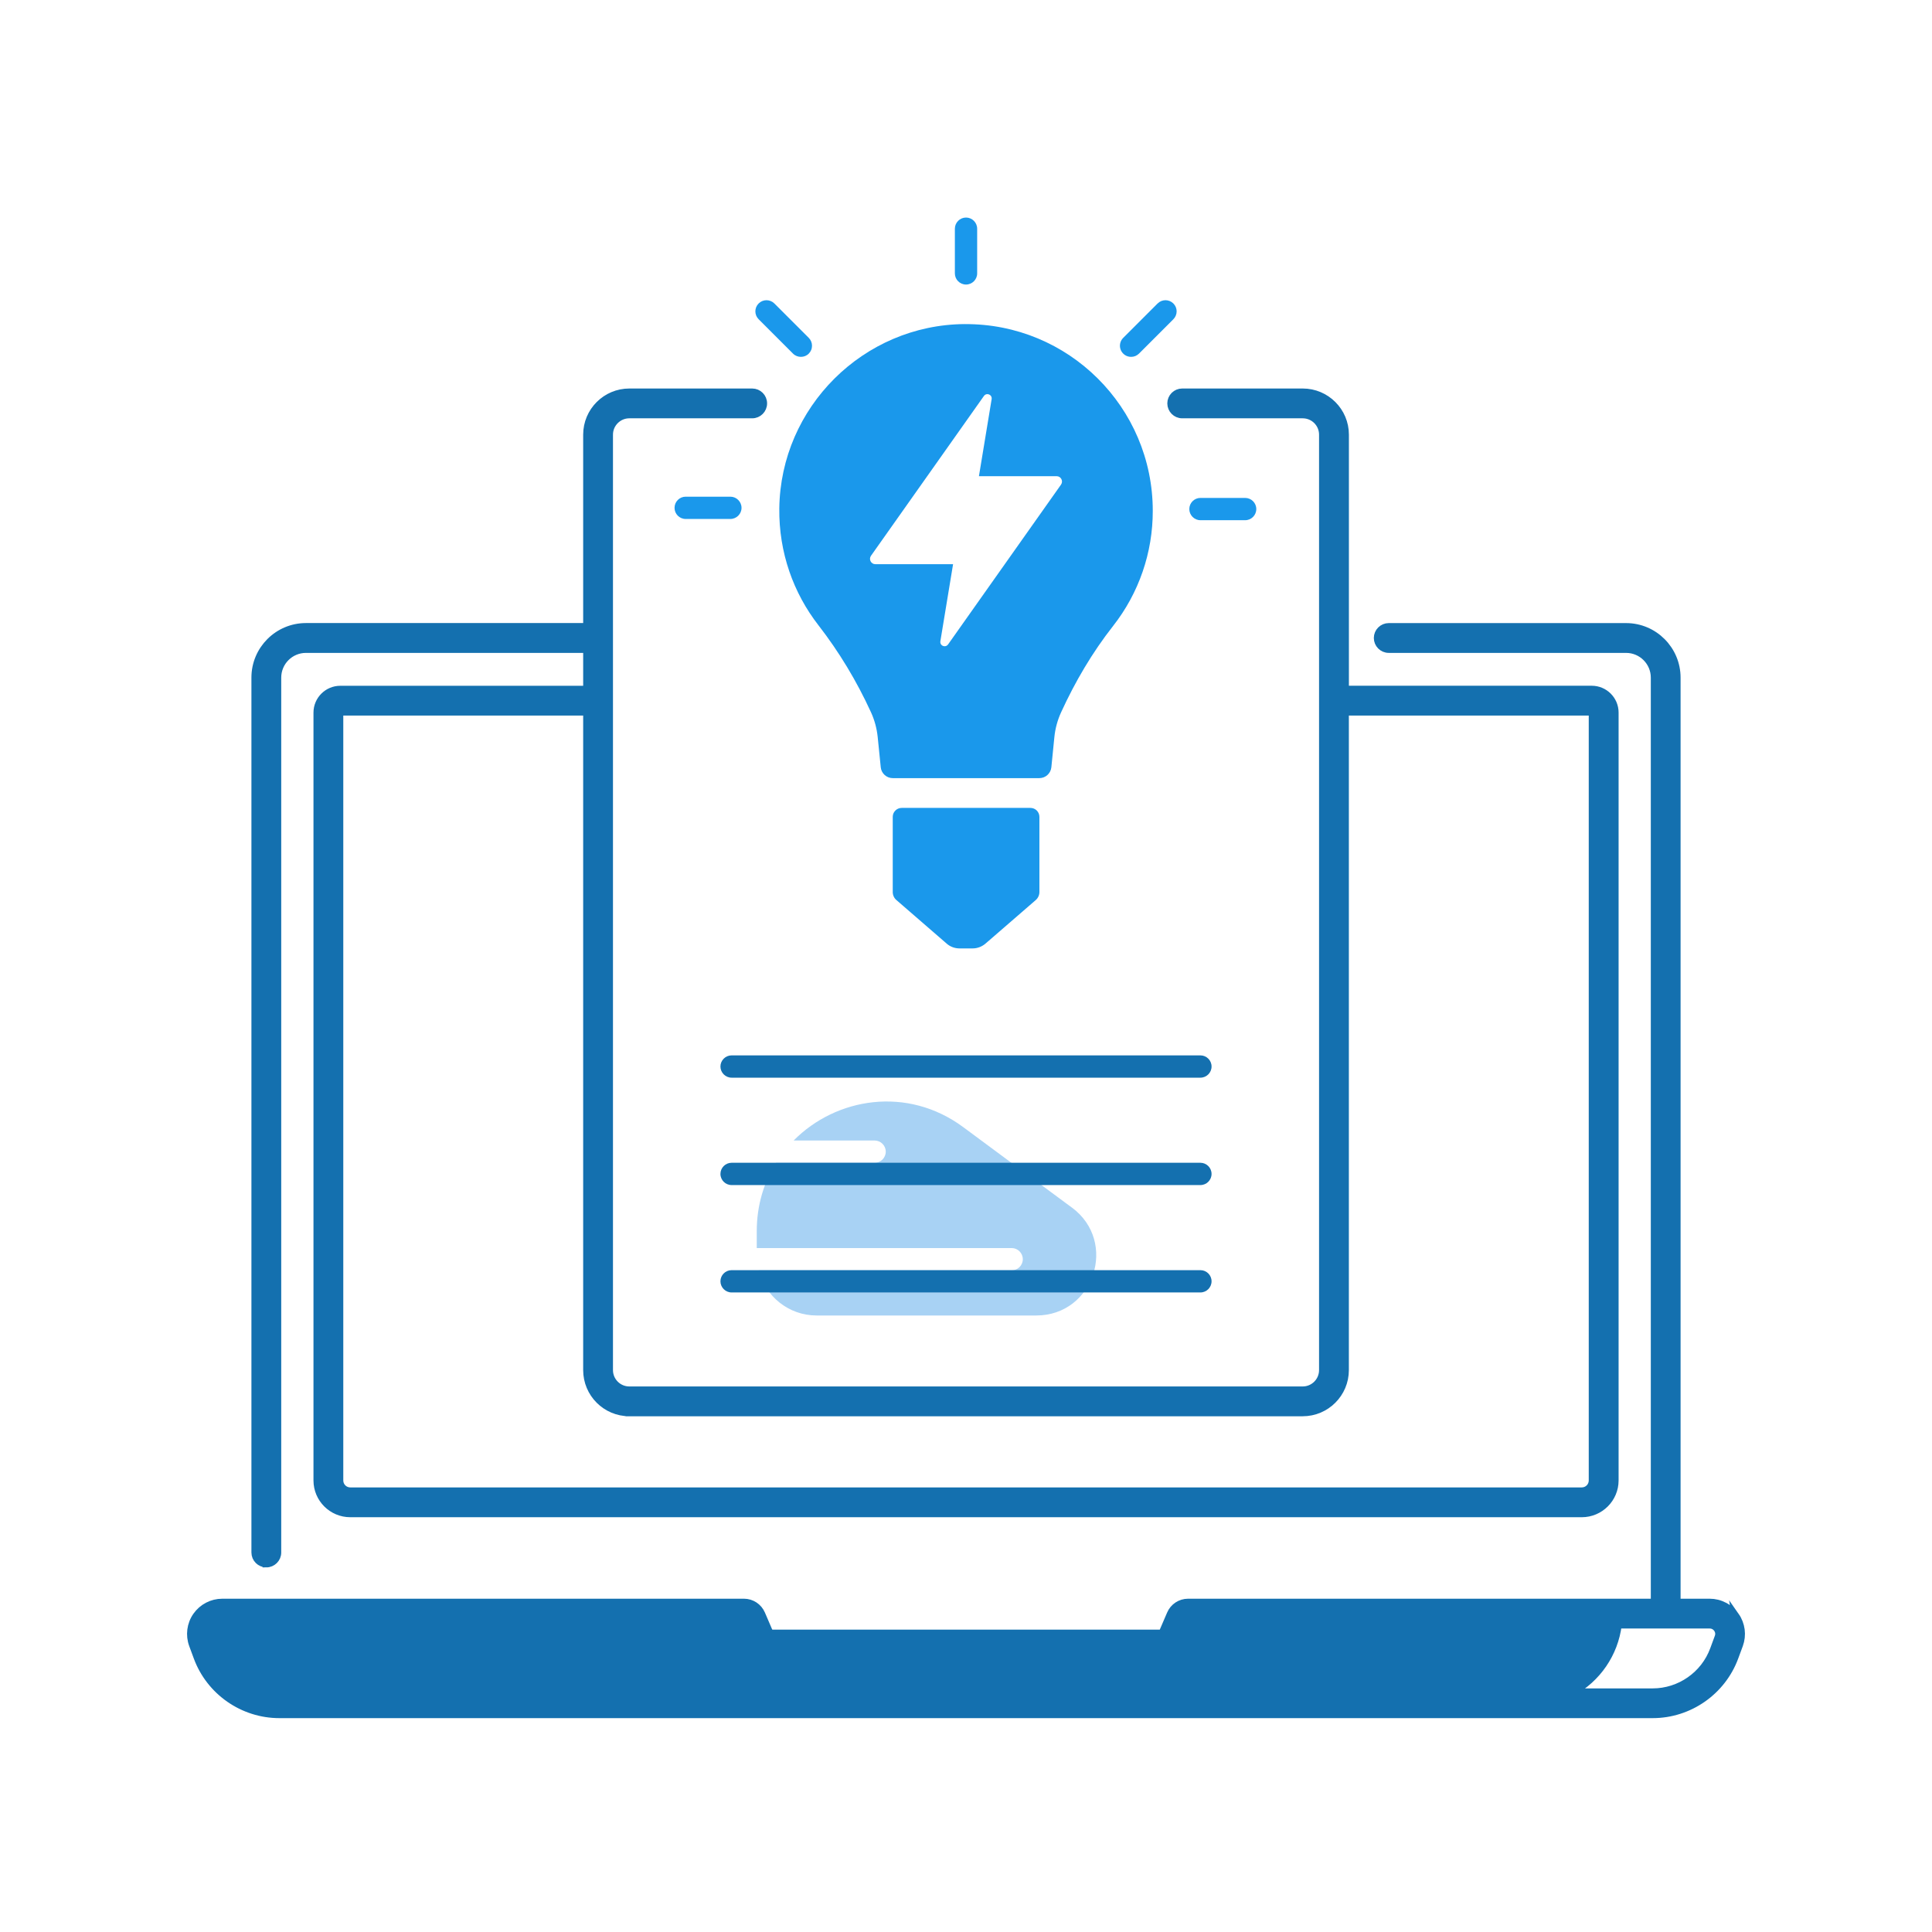
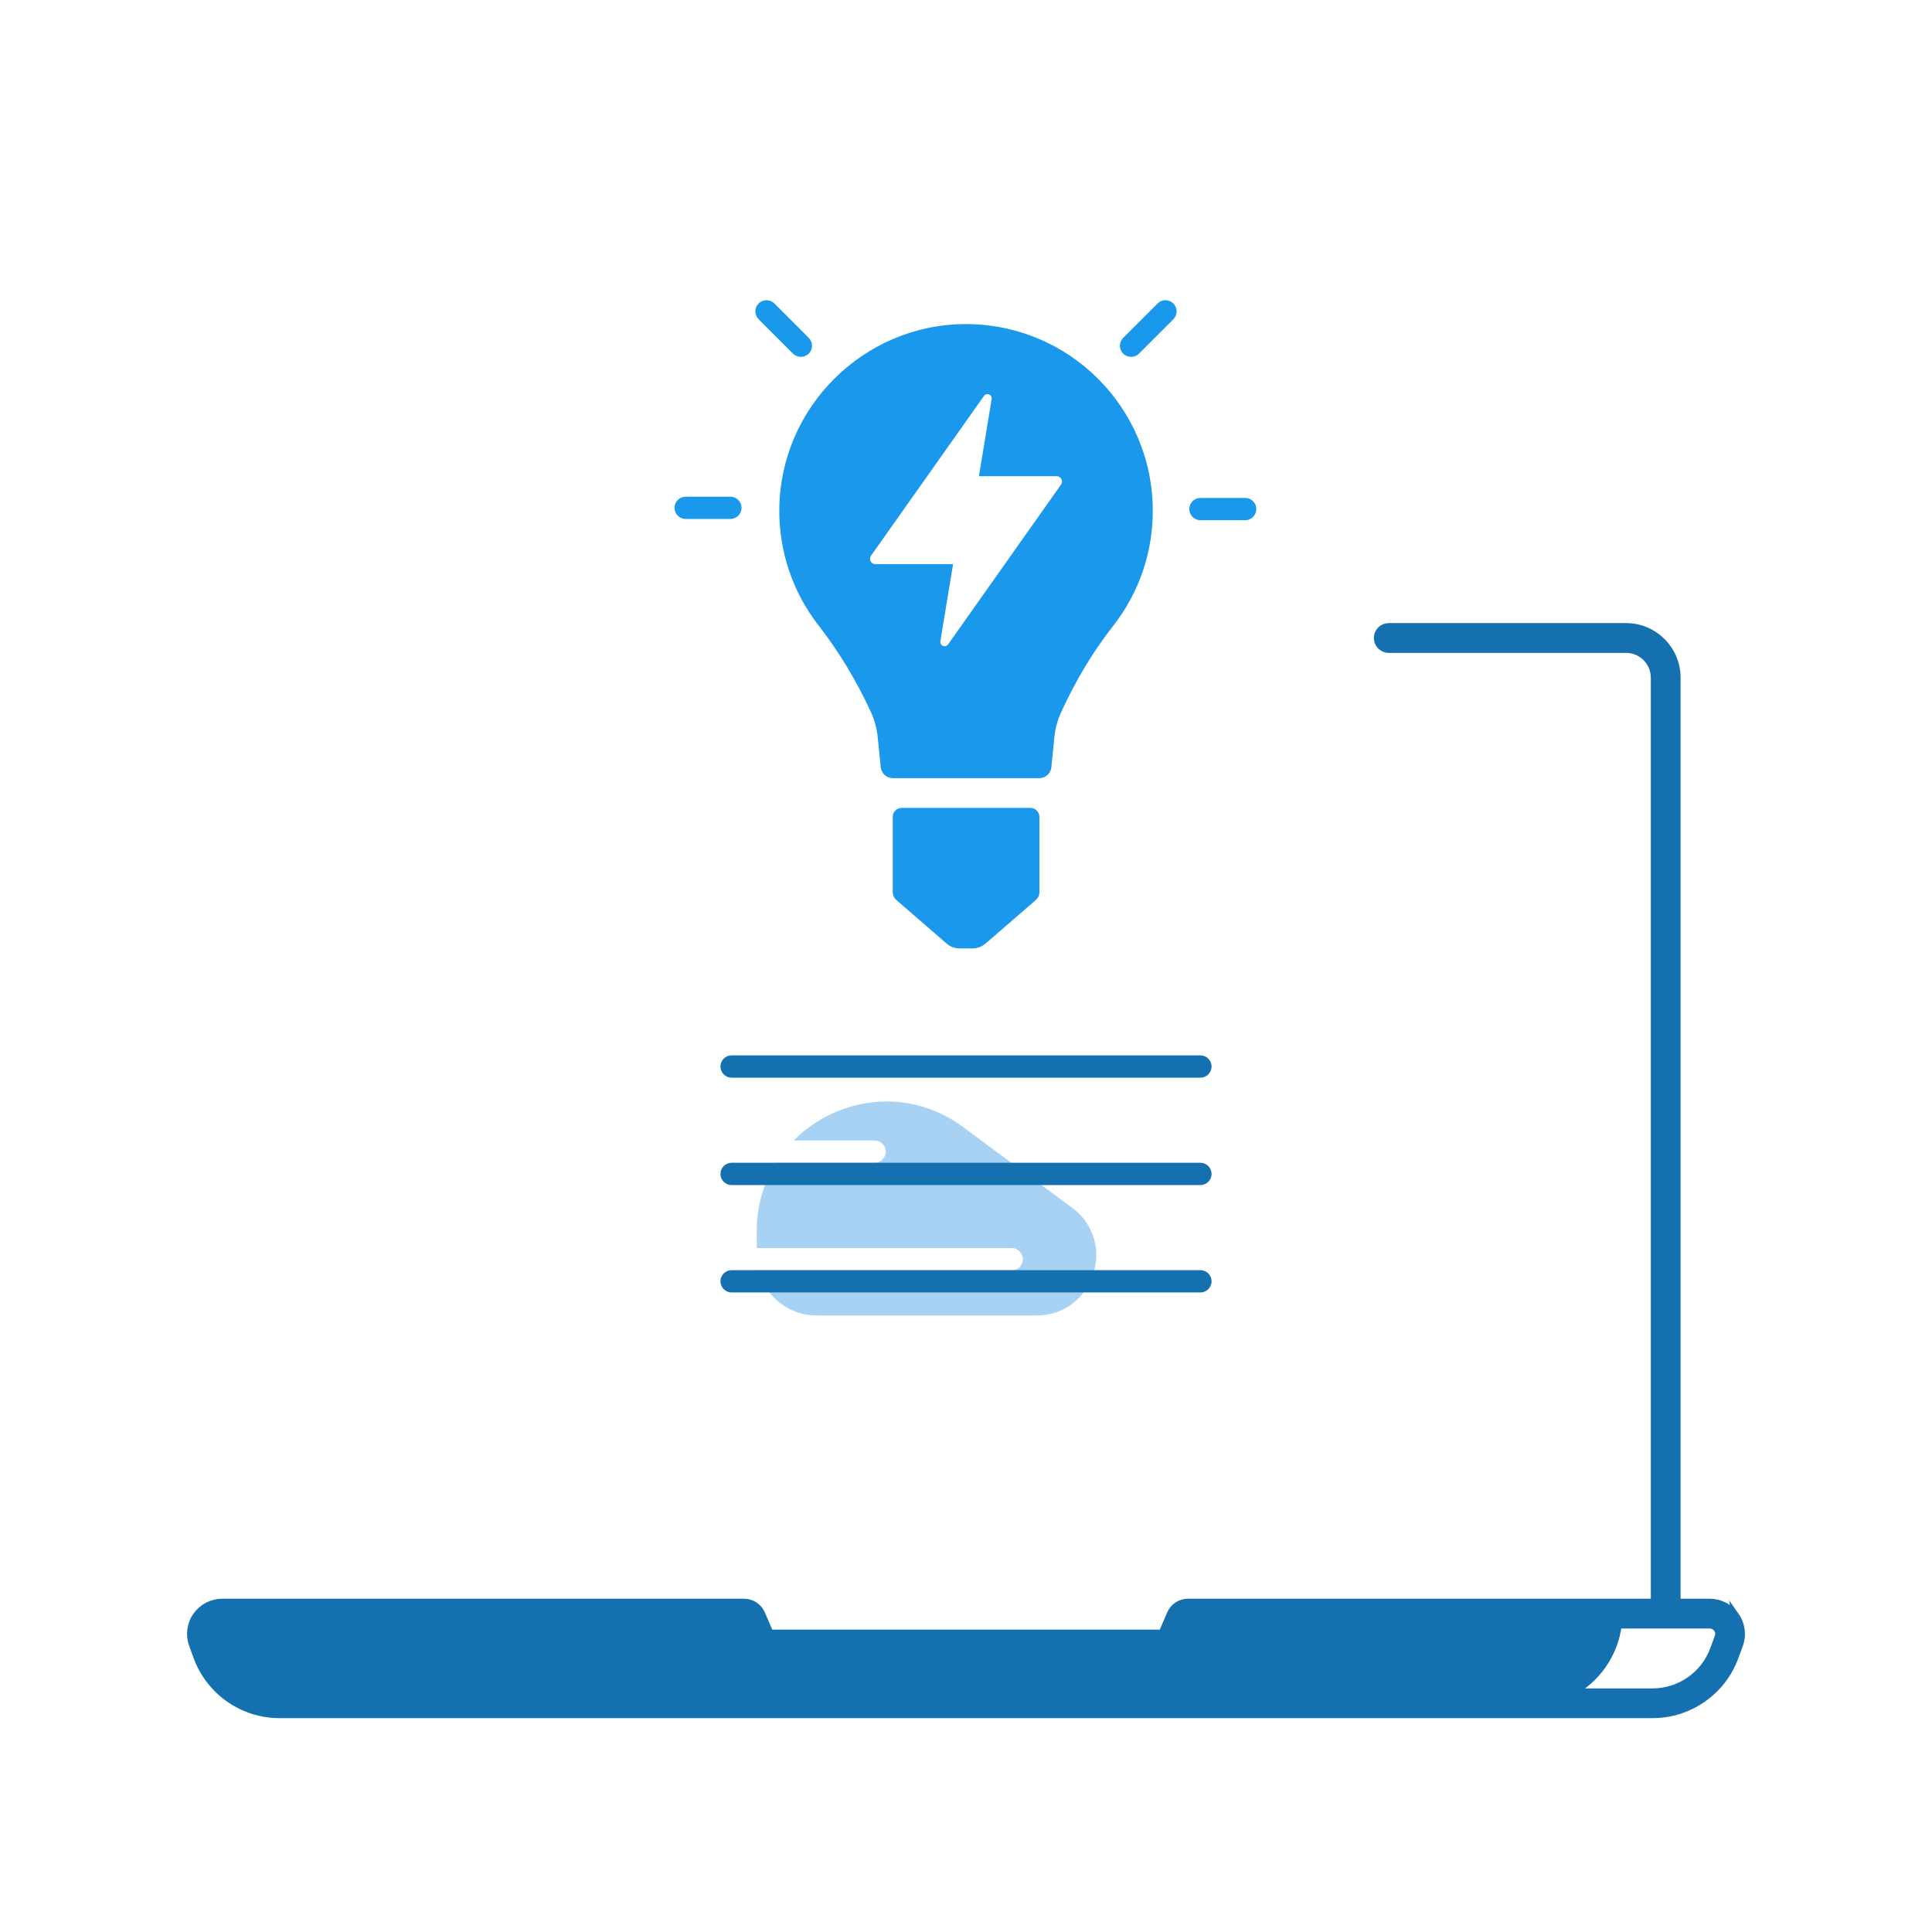
<svg xmlns="http://www.w3.org/2000/svg" id="_Ñëîé_1" data-name="Ñëîé 1" viewBox="0 0 514 514">
  <defs>
    <style>      .cls-1 {        stroke: #1470af;        stroke-miterlimit: 10;        stroke-width: 2px;      }      .cls-1, .cls-2 {        fill: #1470af;      }      .cls-3 {        fill: #a8d2f4;      }      .cls-4 {        fill: #1a98eb;      }    </style>
  </defs>
  <g>
    <path class="cls-3" d="M285.15,321.26l-28.87-21.38c-14.88-11.03-33.83-7.88-45.14,3.55h21.55c1.63,0,2.96,1.33,2.96,2.96s-1.33,2.97-2.96,2.97h-26.24c-3.21,5.15-5.12,11.32-5.12,18.19v4.49h67.82c1.63,0,2.96,1.33,2.96,2.97s-1.33,2.96-2.96,2.96h-67.31c1.76,6.9,7.98,12.01,15.42,12.01h58.42c15.37,0,21.83-19.58,9.49-28.72Z" />
    <path class="cls-1" d="M461.73,429.92c-.77-1.1-1.8-2.01-3-2.63-1.19-.63-2.52-.96-3.87-.96h-8.75v-246.05c0-7.45-6.06-13.51-13.5-13.51h-63.14c-1.63,0-2.97,1.33-2.97,2.96s1.34,2.97,2.97,2.97h63.14c4.18,0,7.58,3.4,7.58,7.58v246.05h-124.11c-2.03,0-3.86,1.21-4.65,3.07l-2.22,5.16h-103.64c-.47,0-.89-.28-1.08-.71l-1.91-4.45c-.8-1.86-2.63-3.07-4.65-3.07H59.14c-2.74,0-5.3,1.34-6.87,3.58-1.57,2.24-1.93,5.12-.99,7.68l1.22,3.3c3.35,9.1,12.12,15.21,21.81,15.21h365.39c9.7,0,18.46-6.11,21.81-15.21l1.22-3.3c.46-1.27.61-2.63.44-3.96-.18-1.33-.66-2.61-1.44-3.72ZM457.16,435.55l-1.22,3.31c-2.49,6.78-9.03,11.33-16.24,11.33h-21.38c6.53-3.6,11.19-10.2,12.14-17.93h24.41c.81,0,1.54.38,2.01,1.05.47.67.57,1.49.28,2.24Z" />
-     <path class="cls-1" d="M70.85,416c1.64,0,2.97-1.33,2.97-2.96v-232.76c0-4.19,3.4-7.58,7.58-7.58h74.75v10.75h-65.62c-3.37,0-6.13,2.75-6.13,6.13v204.29c0,4.84,3.94,8.78,8.79,8.78h327.64c4.84,0,8.79-3.94,8.79-8.78v-204.3c0-3.38-2.76-6.13-6.13-6.13h-65.62v-67.8c0-6.22-5.06-11.28-11.28-11.28h-32.07c-1.63,0-2.96,1.33-2.96,2.96s1.33,2.97,2.96,2.97h32.06c2.95,0,5.35,2.39,5.35,5.35v248.87c0,2.95-2.4,5.35-5.35,5.35h-179.15c-2.95,0-5.35-2.39-5.35-5.35V115.64c0-2.95,2.4-5.35,5.35-5.35h32.69c1.63,0,2.96-1.33,2.96-2.97s-1.33-2.96-2.96-2.96h-32.69c-6.22,0-11.28,5.05-11.28,11.28v51.12h-74.75c-7.45,0-13.51,6.06-13.51,13.5v232.77c0,1.64,1.33,2.96,2.96,2.96ZM167.43,375.79h179.15c6.21,0,11.28-5.05,11.28-11.28v-175.14h65.62c.11,0,.2.09.2.2v204.3c0,1.58-1.28,2.85-2.86,2.85H93.19c-1.58,0-2.86-1.27-2.86-2.85v-204.3c0-.11.1-.2.2-.2h65.62v175.14c0,6.23,5.05,11.28,11.28,11.28Z" />
    <path class="cls-2" d="M319.36,280.78h-124.72c-1.63,0-2.97,1.33-2.97,2.96s1.34,2.97,2.97,2.97h124.72c1.64,0,2.97-1.33,2.97-2.97s-1.33-2.96-2.97-2.96ZM319.36,309.35h-124.72c-1.63,0-2.97,1.33-2.97,2.97s1.34,2.96,2.97,2.96h124.72c1.64,0,2.97-1.33,2.97-2.96s-1.33-2.97-2.97-2.97ZM319.36,337.92h-124.72c-1.63,0-2.97,1.33-2.97,2.96s1.34,2.97,2.97,2.97h124.72c1.64,0,2.97-1.33,2.97-2.97s-1.33-2.96-2.97-2.96Z" />
  </g>
  <g>
    <path class="cls-4" d="M194.31,132.14h-11.89c-1.63,0-2.96,1.33-2.96,2.97s1.33,2.96,2.96,2.96h11.89c1.63,0,2.97-1.33,2.97-2.96s-1.33-2.97-2.97-2.97Z" />
    <path class="cls-4" d="M274.12,214.94h-34.22c-.32,0-.63.06-.92.18-.29.12-.56.3-.77.52-.22.22-.4.48-.52.77-.12.29-.18.6-.18.92v19.99c0,.82.35,1.6.98,2.14l13.4,11.61c.93.81,2.13,1.25,3.37,1.25h3.51c1.24,0,2.43-.45,3.38-1.25l13.4-11.61c.62-.54.98-1.32.98-2.14v-19.99c0-1.32-1.06-2.39-2.39-2.39Z" />
-     <path class="cls-4" d="M257.01,75.7c1.63,0,2.96-1.33,2.96-2.96v-11.89c0-1.63-1.33-2.97-2.96-2.97s-2.97,1.33-2.97,2.97v11.89c0,1.63,1.33,2.96,2.97,2.96Z" />
    <path class="cls-4" d="M213.08,94.94c.77,0,1.52-.28,2.09-.86.28-.28.49-.6.64-.96s.22-.75.22-1.14-.07-.77-.22-1.13c-.15-.36-.37-.69-.64-.96l-9.15-9.15c-1.16-1.16-3.04-1.16-4.19,0-1.16,1.16-1.16,3.03,0,4.19l9.15,9.15c.58.58,1.34.86,2.1.86Z" />
    <path class="cls-4" d="M331.26,132.47h-11.89c-1.63,0-2.96,1.33-2.96,2.96s1.33,2.97,2.96,2.97h11.89c1.65,0,2.97-1.33,2.97-2.97s-1.33-2.96-2.97-2.96Z" />
    <path class="cls-4" d="M307.97,80.74l-9.15,9.15c-.41.41-.7.94-.81,1.52-.12.58-.05,1.17.17,1.71.22.54.61,1,1.1,1.33.49.33,1.06.49,1.65.49.39,0,.77-.07,1.13-.22.36-.15.68-.37.96-.64l9.15-9.15c1.16-1.17,1.16-3.04,0-4.19-1.16-1.16-3.04-1.16-4.19,0Z" />
    <path class="cls-4" d="M256.65,86.22c-26.94.18-48.99,22.11-49.32,49.06-.14,11.7,3.76,22.5,10.4,31.05,5.55,7.15,10.22,14.93,13.99,23.16.96,2.09,1.56,4.34,1.79,6.62l.81,8.02c.07.79.45,1.52,1.04,2.06.59.53,1.36.83,2.15.83h39c1.65,0,3.03-1.25,3.2-2.89l.8-8.02c.23-2.3.84-4.53,1.8-6.62,3.73-8.15,8.29-15.9,13.82-22.95,6.86-8.73,10.58-19.53,10.56-30.63,0-27.56-22.43-49.87-50.04-49.68ZM282.28,128.93l-30.05,42.52c-.24.34-.58.48-.91.48-.64,0-1.27-.54-1.14-1.33l3.38-20.5s0,0,0,0h-20.68c-1.15,0-1.82-1.3-1.16-2.24l30.05-42.52c.24-.34.58-.48.91-.48.64,0,1.27.54,1.14,1.33l-3.38,20.5s0,0,0,0h20.68c1.15,0,1.82,1.3,1.16,2.24Z" />
  </g>
</svg>